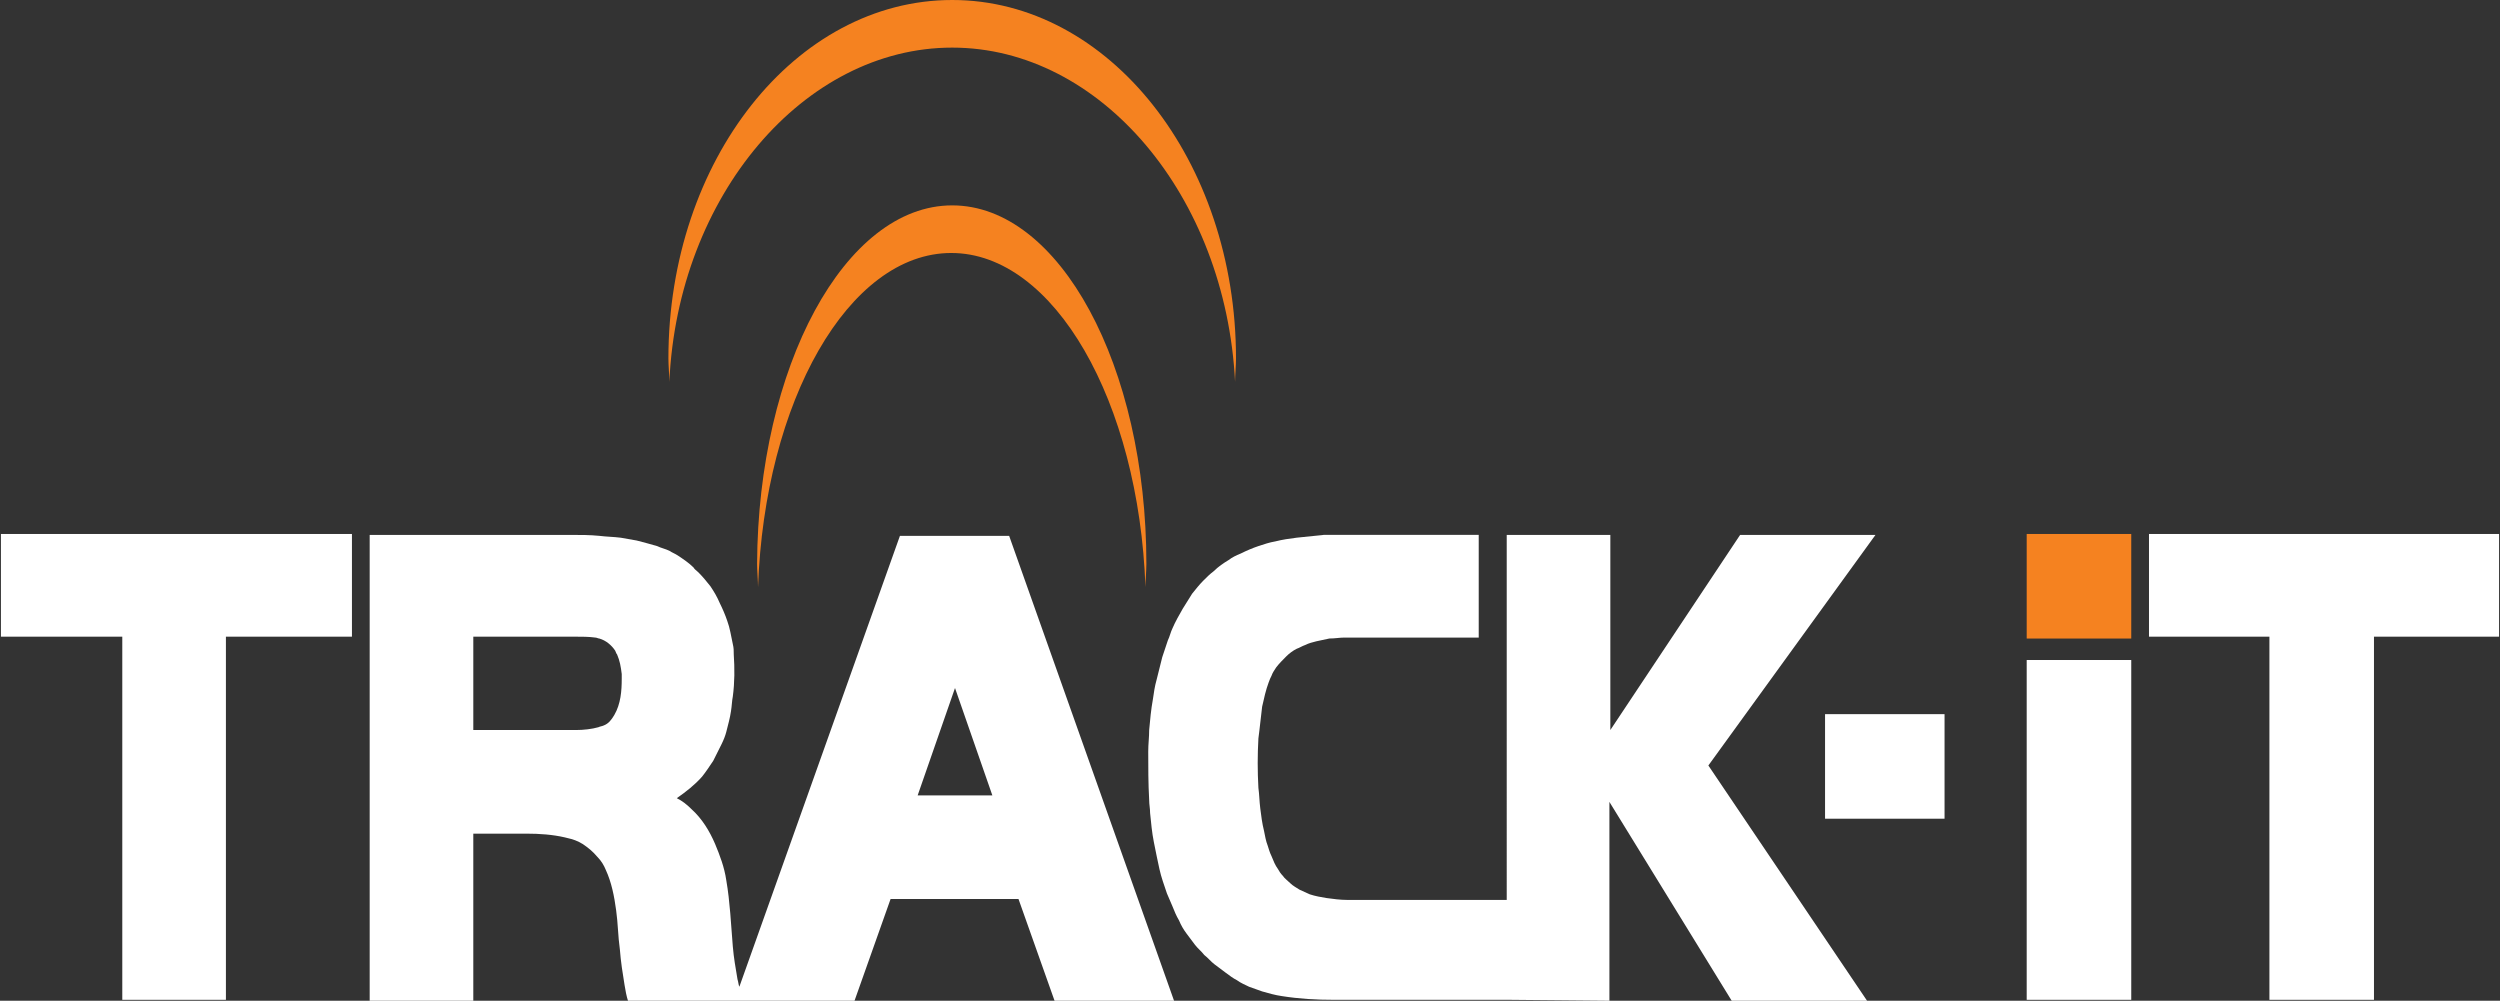
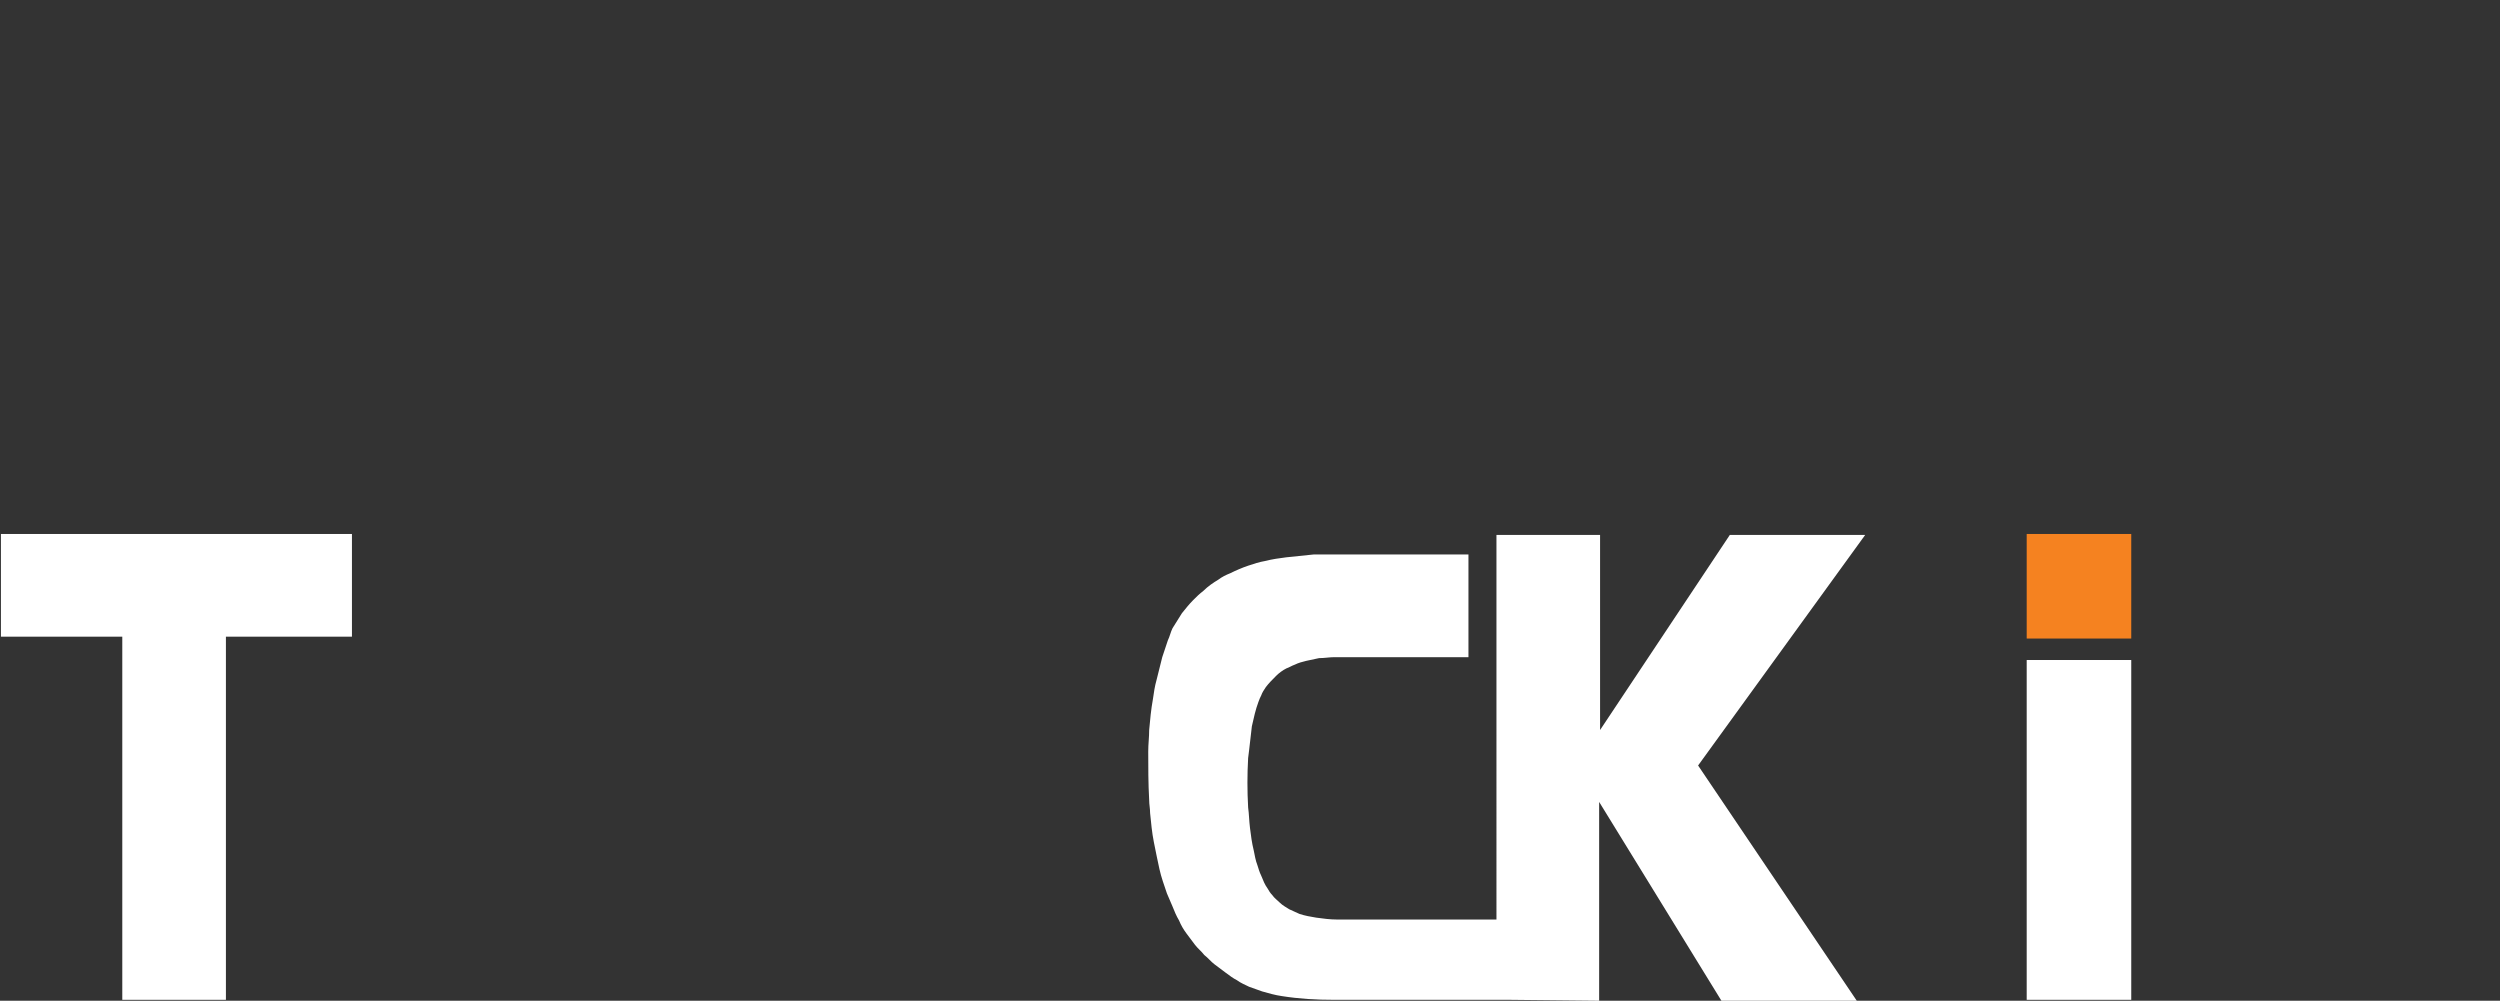
<svg xmlns="http://www.w3.org/2000/svg" version="1.1" id="Layer_2_00000154423180683300080020000014878066241478633624_" x="0px" y="0px" viewBox="0 0 267.8 107.2" style="enable-background:new 0 0 267.8 107.2;" xml:space="preserve">
  <rect x="0" y="0" width="267.8" height="107.2" fill="#333333" stroke="none" />
  <style type="text/css">
	.st0{fill-rule:evenodd;clip-rule:evenodd;fill:#FFFFFF;}
	.st1{fill-rule:evenodd;clip-rule:evenodd;fill:#F58220;}
</style>
  <polygon class="st0" points="217.1,107.1 217.1,70.7 228.3,70.7 228.3,107.1 217.1,107.1 " />
-   <polygon class="st0" points="243.1,68.2 230.2,68.2 230.2,57.2 267.7,57.2 267.7,68.2 254.3,68.2 254.3,107.1 243.1,107.1   243.1,68.2 " />
-   <path class="st0" d="M161.7,107.1h-18.8c-1.9,0-3.7-0.1-5.6-0.4c-0.7-0.1-1.4-0.3-2.1-0.5c-0.5-0.2-0.9-0.3-1.4-0.5  c-0.4-0.2-0.9-0.4-1.3-0.7c-0.4-0.2-0.8-0.5-1.2-0.8c-0.4-0.3-0.8-0.6-1.2-0.9c-0.4-0.3-0.7-0.7-1.1-1c-0.3-0.4-0.7-0.7-1-1.1  c-0.3-0.4-0.6-0.8-0.9-1.2c-0.3-0.4-0.6-0.9-0.8-1.4c-0.3-0.5-0.5-1-0.7-1.5c-0.2-0.5-0.4-0.9-0.6-1.4c-0.3-0.9-0.6-1.7-0.8-2.6  c-0.2-0.9-0.4-1.9-0.6-2.9c-0.2-1-0.3-2.1-0.4-3.1c0-0.5-0.1-0.9-0.1-1.4c-0.1-1.8-0.1-3.5-0.1-5.2c0-0.8,0.1-1.5,0.1-2.3  c0.1-1.1,0.2-2.2,0.4-3.3c0.1-0.7,0.2-1.4,0.4-2.1c0.2-0.8,0.4-1.6,0.6-2.4c0.2-0.6,0.4-1.2,0.6-1.8c0.2-0.4,0.3-0.9,0.5-1.3  c0.3-0.7,0.7-1.4,1.1-2.1c0.3-0.5,0.7-1.1,1-1.6c0.4-0.5,0.8-1,1.2-1.4c0.4-0.4,0.7-0.7,1.1-1c0.5-0.5,1.1-0.9,1.6-1.2  c0.4-0.3,0.8-0.5,1.3-0.7c0.6-0.3,1.3-0.6,1.9-0.8c0.6-0.2,1.2-0.4,1.8-0.5c0.8-0.2,1.5-0.3,2.3-0.4c1-0.1,1.9-0.2,2.9-0.3  c0.5,0,1,0,1.6,0h15v11h-14.4c-0.5,0-1,0.1-1.6,0.1c-0.5,0.1-0.9,0.2-1.4,0.3c-0.4,0.1-0.8,0.2-1.2,0.4c-0.3,0.1-0.6,0.3-0.9,0.4  c-0.4,0.2-0.8,0.5-1.1,0.8c-0.4,0.4-0.8,0.8-1.1,1.2c-0.2,0.3-0.4,0.6-0.5,0.9c-0.1,0.2-0.2,0.4-0.3,0.7c-0.3,0.8-0.5,1.7-0.7,2.6  c-0.1,0.9-0.2,1.7-0.3,2.6l-0.1,0.8c-0.1,1.8-0.1,3.5,0,5.3c0.1,0.7,0.1,1.4,0.2,2.2c0.1,0.8,0.2,1.6,0.4,2.4  c0.1,0.5,0.2,1.1,0.4,1.6c0.1,0.3,0.2,0.7,0.4,1.1c0.2,0.5,0.4,1,0.7,1.4c0.1,0.2,0.3,0.5,0.5,0.7c0.2,0.3,0.5,0.5,0.8,0.8  c0.3,0.3,0.7,0.5,1,0.7c0.4,0.2,0.7,0.3,1.1,0.5c0.6,0.2,1.2,0.3,1.8,0.4c0.7,0.1,1.5,0.2,2.2,0.2l17.1,0V57.3h11.1v20.9l13.9-20.9  h14.5l-17.9,24.7l17,25.2h-14.5l-13.1-21.3v21.3L161.7,107.1L161.7,107.1z" />
-   <path class="st0" d="M102.3,73.7l-4,11.5h8L102.3,73.7C102.3,73.7,102.3,73.7,102.3,73.7z M74.8,61.3c0.5,0.5,0.9,1,1.3,1.5  c0.4,0.6,0.7,1.1,1,1.8c0.3,0.6,0.6,1.3,0.8,1.9c0.3,0.8,0.4,1.6,0.6,2.5c0.1,0.4,0.1,0.7,0.1,1.1c0.1,1.5,0.1,3-0.1,4.5  c-0.1,0.5-0.1,1-0.2,1.6c-0.1,0.7-0.3,1.4-0.5,2.2c-0.1,0.4-0.3,0.9-0.5,1.3c-0.2,0.4-0.4,0.8-0.6,1.2l-0.3,0.6  c-0.4,0.6-0.8,1.2-1.2,1.7c-0.8,0.9-1.7,1.6-2.7,2.3c0.6,0.3,1.1,0.7,1.6,1.2c1.1,1,1.9,2.3,2.5,3.7c0.5,1.2,1,2.5,1.2,3.9  c0.4,2.3,0.5,4.7,0.7,7.1c0.1,1.2,0.3,2.3,0.5,3.5c0.1,0.3,0.1,0.6,0.2,0.8l17.2-48.3h11.7l17.7,49.9H113l-3.9-11H95.4l-3.9,11H67.3  c-0.2-0.6-0.3-1.2-0.4-1.8c-0.2-1.2-0.4-2.5-0.5-3.8c-0.2-1.4-0.2-2.8-0.4-4.2c-0.2-1.5-0.5-3-1.1-4.3c-0.2-0.5-0.5-1-0.9-1.4  c-0.5-0.6-1-1-1.6-1.4c-0.5-0.3-1-0.5-1.5-0.6l-0.4-0.1c-1.3-0.3-2.7-0.4-4.1-0.4h-5.7v18H39.6V57.3h21.6c1,0,2,0,3,0.1  c0.8,0.1,1.5,0.1,2.3,0.2c0.6,0.1,1.1,0.2,1.7,0.3c0.8,0.2,1.5,0.4,2.2,0.6c0.4,0.2,0.9,0.3,1.3,0.5c0.3,0.2,0.6,0.3,0.9,0.5  c0.6,0.4,1.2,0.8,1.7,1.3C74.4,61,74.6,61.1,74.8,61.3L74.8,61.3L74.8,61.3z M50.7,78.2h11c0.8,0,1.7-0.1,2.4-0.3  c0.2-0.1,0.4-0.1,0.6-0.2c0.5-0.2,0.8-0.6,1.1-1.1c0.7-1.2,0.8-2.6,0.8-3.9l0-0.5c-0.1-0.8-0.2-1.4-0.5-2.1  c-0.1-0.1-0.1-0.2-0.2-0.4c-0.4-0.6-1-1.1-1.7-1.3c-0.1,0-0.3-0.1-0.4-0.1c-0.7-0.1-1.5-0.1-2.2-0.1H50.7L50.7,78.2L50.7,78.2  L50.7,78.2z" />
+   <path class="st0" d="M161.7,107.1h-18.8c-1.9,0-3.7-0.1-5.6-0.4c-0.7-0.1-1.4-0.3-2.1-0.5c-0.5-0.2-0.9-0.3-1.4-0.5  c-0.4-0.2-0.9-0.4-1.3-0.7c-0.4-0.2-0.8-0.5-1.2-0.8c-0.4-0.3-0.8-0.6-1.2-0.9c-0.4-0.3-0.7-0.7-1.1-1c-0.3-0.4-0.7-0.7-1-1.1  c-0.3-0.4-0.6-0.8-0.9-1.2c-0.3-0.4-0.6-0.9-0.8-1.4c-0.3-0.5-0.5-1-0.7-1.5c-0.2-0.5-0.4-0.9-0.6-1.4c-0.3-0.9-0.6-1.7-0.8-2.6  c-0.2-0.9-0.4-1.9-0.6-2.9c-0.2-1-0.3-2.1-0.4-3.1c0-0.5-0.1-0.9-0.1-1.4c-0.1-1.8-0.1-3.5-0.1-5.2c0-0.8,0.1-1.5,0.1-2.3  c0.1-1.1,0.2-2.2,0.4-3.3c0.1-0.7,0.2-1.4,0.4-2.1c0.2-0.8,0.4-1.6,0.6-2.4c0.2-0.6,0.4-1.2,0.6-1.8c0.2-0.4,0.3-0.9,0.5-1.3  c0.3-0.5,0.7-1.1,1-1.6c0.4-0.5,0.8-1,1.2-1.4c0.4-0.4,0.7-0.7,1.1-1c0.5-0.5,1.1-0.9,1.6-1.2  c0.4-0.3,0.8-0.5,1.3-0.7c0.6-0.3,1.3-0.6,1.9-0.8c0.6-0.2,1.2-0.4,1.8-0.5c0.8-0.2,1.5-0.3,2.3-0.4c1-0.1,1.9-0.2,2.9-0.3  c0.5,0,1,0,1.6,0h15v11h-14.4c-0.5,0-1,0.1-1.6,0.1c-0.5,0.1-0.9,0.2-1.4,0.3c-0.4,0.1-0.8,0.2-1.2,0.4c-0.3,0.1-0.6,0.3-0.9,0.4  c-0.4,0.2-0.8,0.5-1.1,0.8c-0.4,0.4-0.8,0.8-1.1,1.2c-0.2,0.3-0.4,0.6-0.5,0.9c-0.1,0.2-0.2,0.4-0.3,0.7c-0.3,0.8-0.5,1.7-0.7,2.6  c-0.1,0.9-0.2,1.7-0.3,2.6l-0.1,0.8c-0.1,1.8-0.1,3.5,0,5.3c0.1,0.7,0.1,1.4,0.2,2.2c0.1,0.8,0.2,1.6,0.4,2.4  c0.1,0.5,0.2,1.1,0.4,1.6c0.1,0.3,0.2,0.7,0.4,1.1c0.2,0.5,0.4,1,0.7,1.4c0.1,0.2,0.3,0.5,0.5,0.7c0.2,0.3,0.5,0.5,0.8,0.8  c0.3,0.3,0.7,0.5,1,0.7c0.4,0.2,0.7,0.3,1.1,0.5c0.6,0.2,1.2,0.3,1.8,0.4c0.7,0.1,1.5,0.2,2.2,0.2l17.1,0V57.3h11.1v20.9l13.9-20.9  h14.5l-17.9,24.7l17,25.2h-14.5l-13.1-21.3v21.3L161.7,107.1L161.7,107.1z" />
  <polygon class="st0" points="13.1,68.2 0.1,68.2 0.1,57.2 37.7,57.2 37.7,68.2 24.2,68.2 24.2,107.1 13.1,107.1 13.1,68.2 " />
  <polygon class="st1" points="217.1,57.2 228.3,57.2 228.3,68.4 217.1,68.4 217.1,57.2 " />
-   <polygon class="st0" points="208.3,87.7 195.5,87.7 195.5,76.5 208.3,76.5 208.3,87.7 " />
-   <path class="st1" d="M132.3,40.9C131.3,21,117.9,5.1,102,5.1S72.6,21,71.7,40.9c0-0.6-0.1-1.8-0.1-2.5C71.6,17.2,85.2,0,102,0  s30.4,17.2,30.4,38.4C132.4,39.1,132.3,40.3,132.3,40.9L132.3,40.9z" />
-   <path class="st1" d="M122.7,62.9c-0.7-19.9-9.8-35.8-20.8-35.8S81.9,43,81.2,62.9c0-0.6-0.1-1.8-0.1-2.5C81.2,39.3,90.5,22,102,22  s20.8,17.2,20.8,38.4C122.8,61.1,122.7,62.3,122.7,62.9L122.7,62.9z" />
</svg>